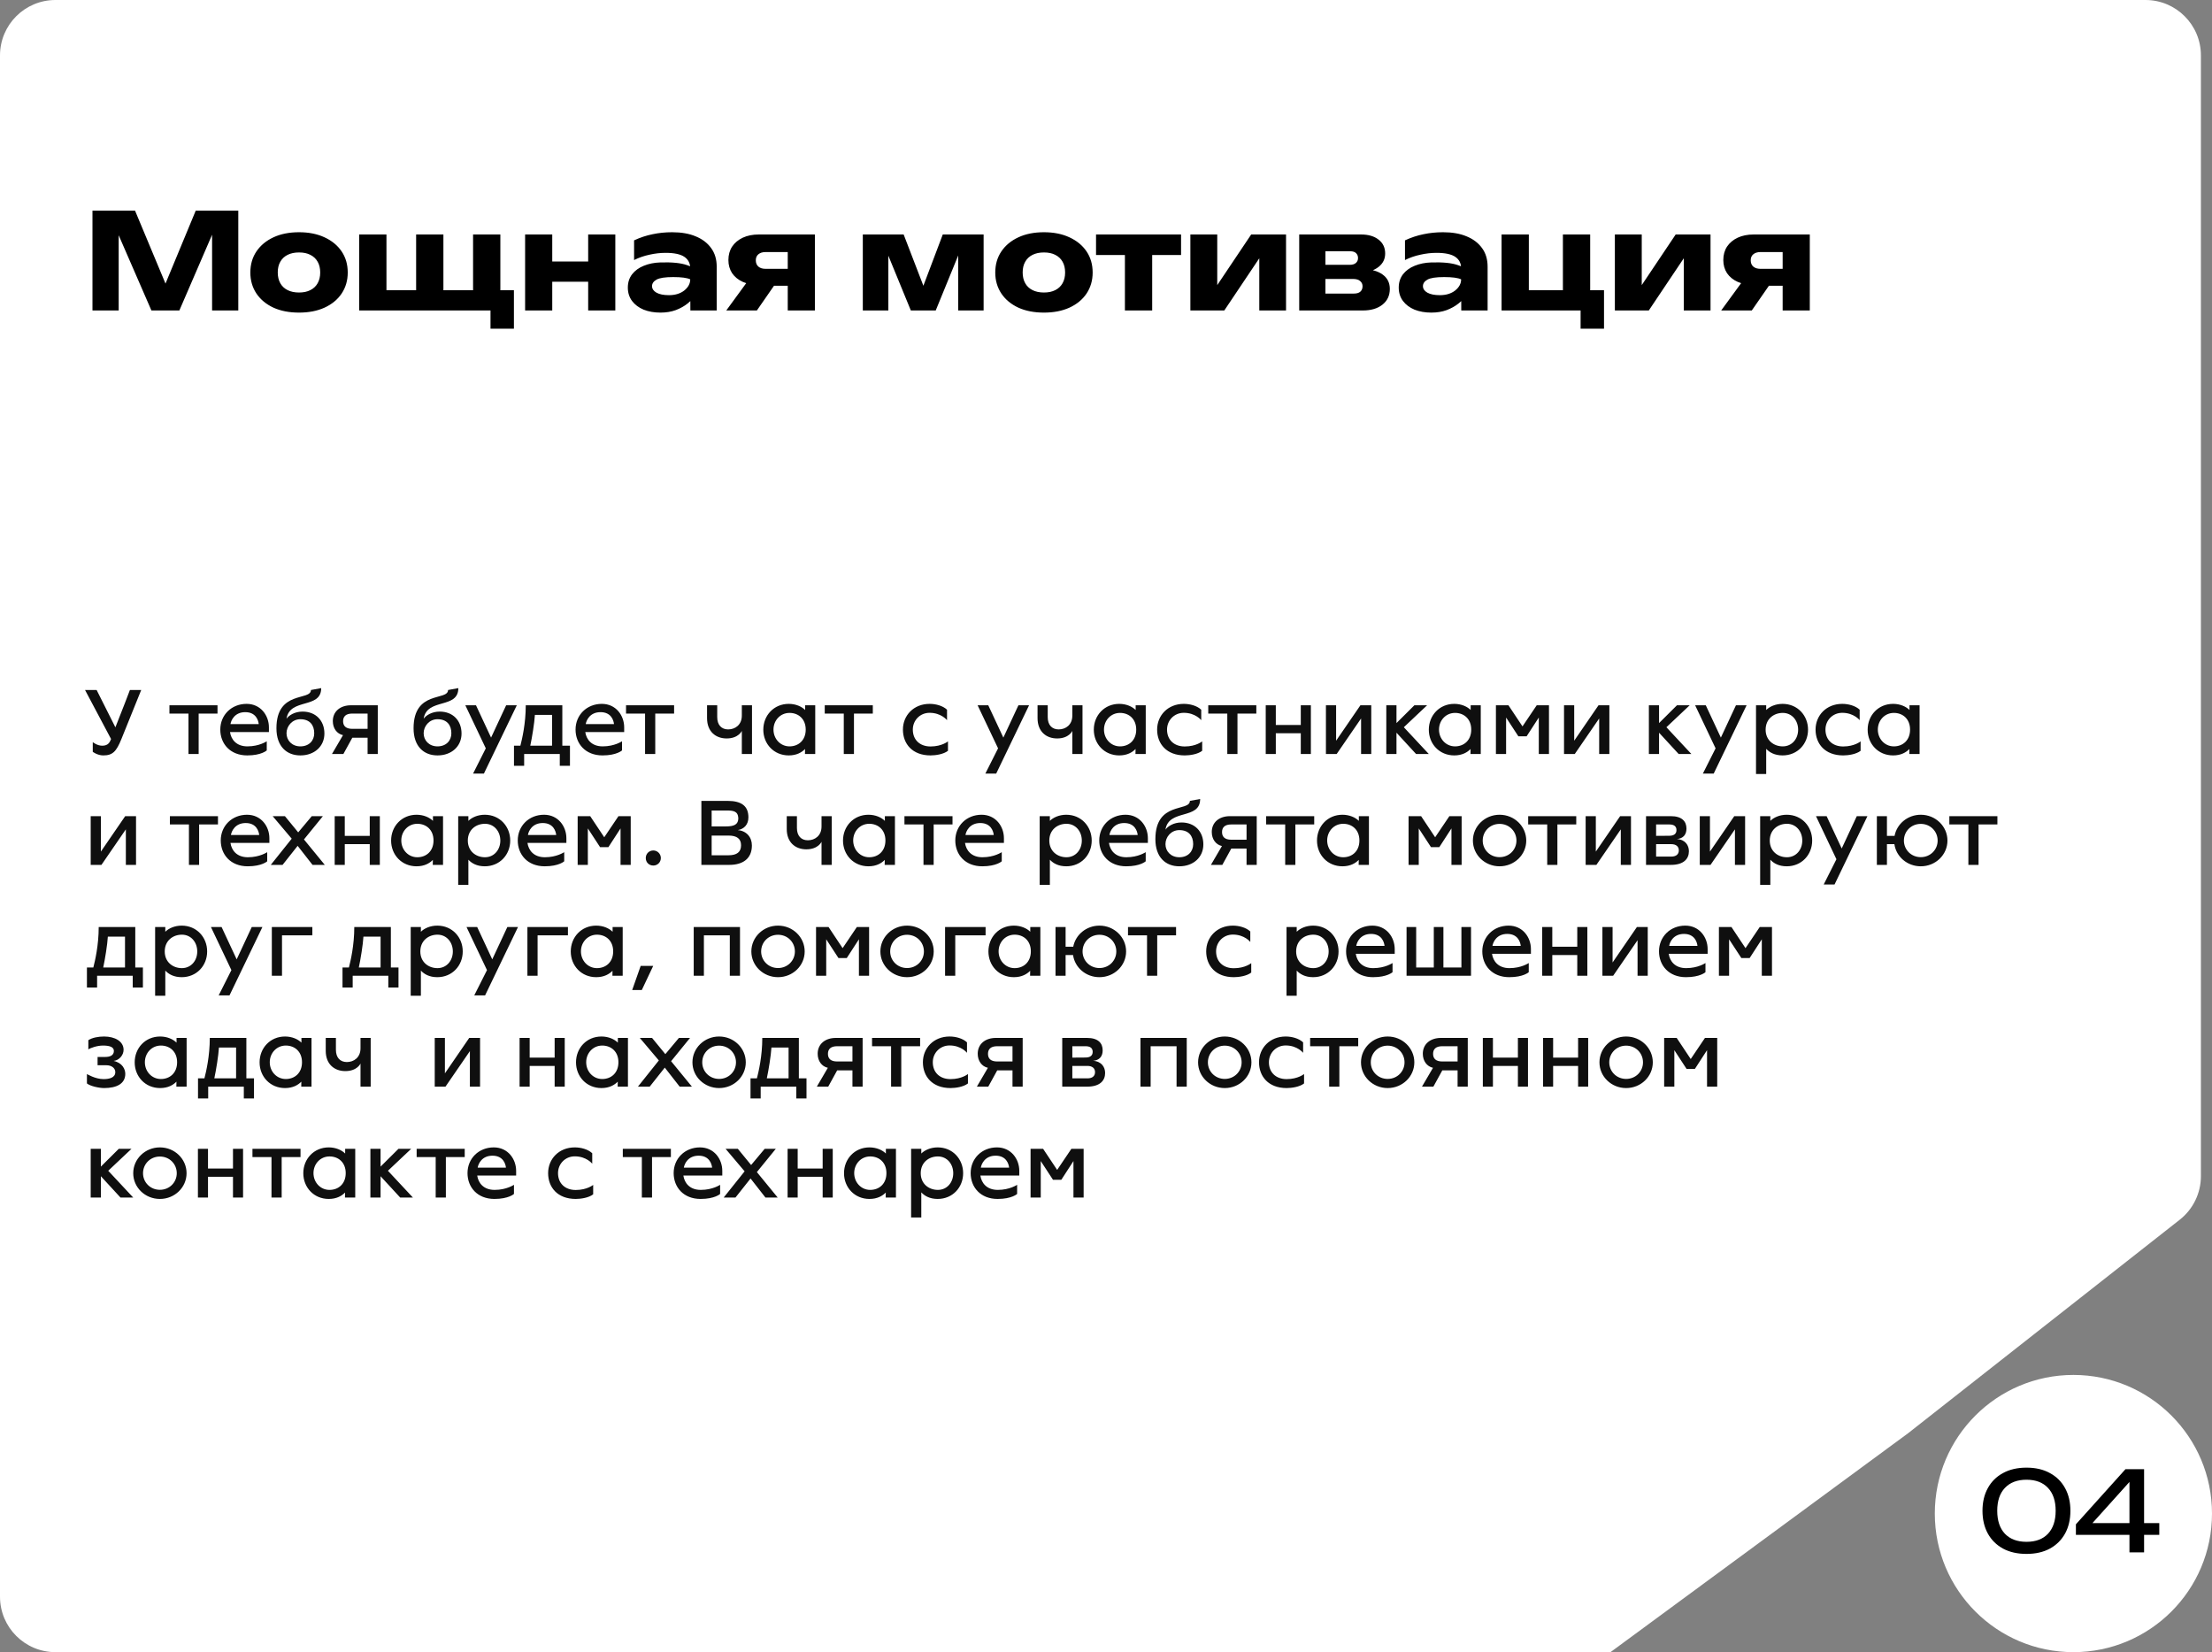
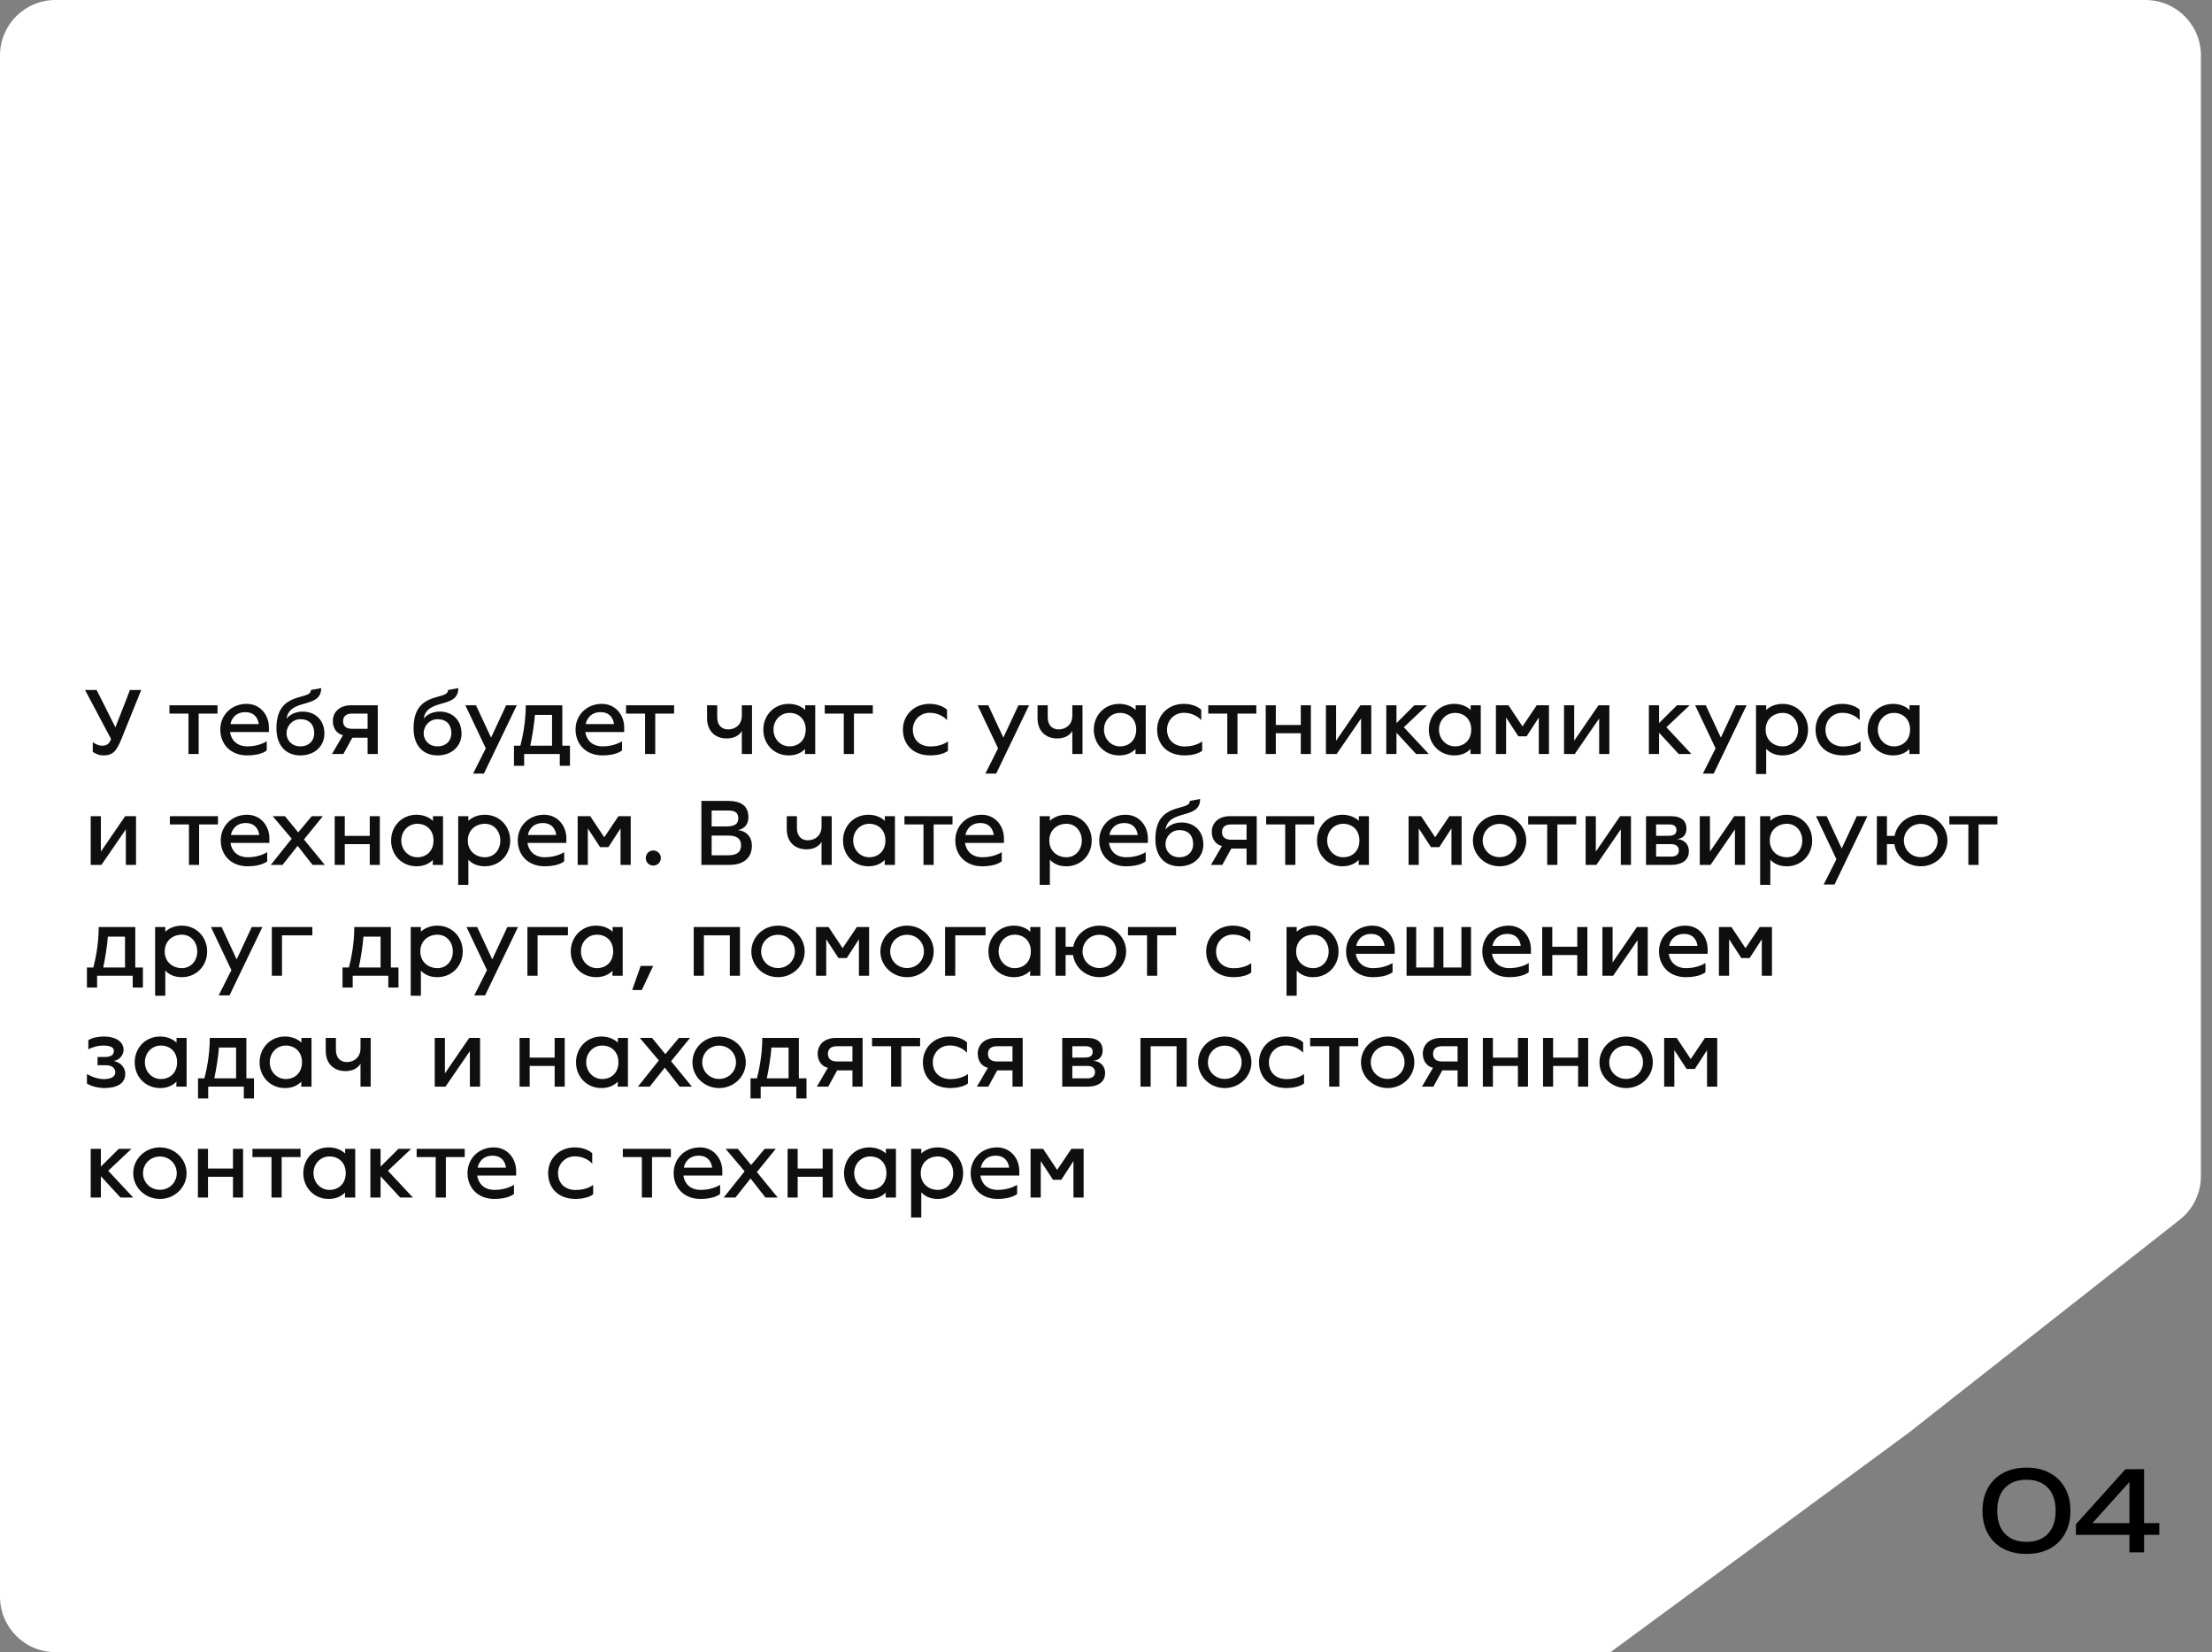
<svg xmlns="http://www.w3.org/2000/svg" width="399" height="298" viewBox="0 0 399 298" fill="none">
  <rect x="0" y="0" width="399" height="298" fill="#808080" stroke="none" />
  <path data-figma-bg-blur-radius="4" fill-rule="evenodd" clip-rule="evenodd" d="M397 10C397 4.477 392.523 0 387 0H10C4.477 0 0 4.477 0 10V288C0 293.523 4.477 298 10 298H290.5C290.5 298 290.5 298 290.5 298L397 298H290.5L344.2 258.5L393.18 220.003C395.592 218.107 397 215.209 397 212.141L397 10Z" fill="white" />
-   <path d="M42.984 38V56H38.256V39.776L39.312 39.896L32.352 56H27.312L20.328 39.944L21.408 39.824V56H16.68V38H24.36L30.816 53.456H28.896L35.304 38H42.984ZM53.941 56.384C52.181 56.384 50.645 56.088 49.334 55.496C48.022 54.888 46.998 54.04 46.261 52.952C45.526 51.848 45.157 50.584 45.157 49.16C45.157 47.704 45.526 46.432 46.261 45.344C46.998 44.256 48.022 43.408 49.334 42.8C50.645 42.192 52.181 41.888 53.941 41.888C55.685 41.888 57.214 42.192 58.526 42.8C59.853 43.408 60.886 44.256 61.621 45.344C62.358 46.432 62.725 47.704 62.725 49.16C62.725 50.584 62.358 51.848 61.621 52.952C60.886 54.04 59.853 54.888 58.526 55.496C57.214 56.088 55.685 56.384 53.941 56.384ZM53.941 52.76C54.742 52.76 55.422 52.616 55.981 52.328C56.557 52.04 56.998 51.624 57.301 51.08C57.605 50.536 57.758 49.896 57.758 49.16C57.758 48.392 57.605 47.744 57.301 47.216C56.998 46.672 56.557 46.256 55.981 45.968C55.422 45.68 54.742 45.536 53.941 45.536C53.142 45.536 52.453 45.68 51.877 45.968C51.301 46.256 50.861 46.672 50.557 47.216C50.254 47.744 50.102 48.384 50.102 49.136C50.102 49.888 50.254 50.536 50.557 51.08C50.861 51.624 51.301 52.04 51.877 52.328C52.453 52.616 53.142 52.76 53.941 52.76ZM90.253 42.296V53.816L88.765 52.352H92.701V59.288H88.477V54.92L90.373 56H64.789V42.296H69.709V53.816L68.221 52.352H76.261L75.061 53.816V42.296H79.981V53.816L78.493 52.352H86.533L85.333 53.816V42.296H90.253ZM94.719 42.296H99.615V56H94.719V42.296ZM106.095 42.296H110.991V56H106.095V42.296ZM97.551 47.168H107.943V50.816H97.551V47.168ZM124.504 48.392C124.504 47.496 124.152 46.808 123.448 46.328C122.744 45.848 121.616 45.608 120.064 45.608C119.104 45.608 118.128 45.72 117.136 45.944C116.16 46.152 115.24 46.472 114.376 46.904V43.352C115.48 42.84 116.592 42.472 117.712 42.248C118.832 42.008 120.008 41.888 121.24 41.888C122.904 41.888 124.32 42.136 125.488 42.632C126.672 43.112 127.6 43.816 128.272 44.744C128.944 45.656 129.28 46.776 129.28 48.104V56H124.528L124.504 48.392ZM119.128 47.336C121.224 47.272 122.816 47.432 123.904 47.816C125.008 48.2 125.616 48.488 125.728 48.68C125.84 48.872 125.896 49.928 125.896 51.848C125.896 52.232 125.736 52.688 125.416 53.216C125.096 53.744 124.64 54.248 124.048 54.728C123.456 55.208 122.744 55.608 121.912 55.928C121.08 56.232 120.152 56.384 119.128 56.384C118.008 56.384 117 56.208 116.104 55.856C115.224 55.488 114.528 54.968 114.016 54.296C113.504 53.608 113.248 52.8 113.248 51.872C113.248 50.944 113.504 50.144 114.016 49.472C114.544 48.8 115.248 48.288 116.128 47.936C117.024 47.568 118.024 47.368 119.128 47.336ZM121.432 49.976C119.976 49.976 118.976 50.128 118.432 50.432C117.888 50.736 117.616 51.128 117.616 51.608C117.616 52.088 117.88 52.48 118.408 52.784C118.952 53.088 119.704 53.24 120.664 53.24C121.784 53.24 122.704 52.96 123.424 52.4C124.144 51.824 124.504 51.152 124.504 50.384C123.928 50.112 122.904 49.976 121.432 49.976ZM143.437 48.488V51.536H136.885L136.837 51.392C135.765 51.392 134.813 51.208 133.981 50.84C133.165 50.472 132.525 49.952 132.061 49.28C131.613 48.592 131.389 47.8 131.389 46.904C131.389 45.976 131.613 45.168 132.061 44.48C132.525 43.792 133.165 43.256 133.981 42.872C134.813 42.488 135.765 42.296 136.837 42.296H146.989V56H142.093V43.496L143.437 45.464H138.085C137.541 45.464 137.109 45.6 136.789 45.872C136.485 46.128 136.333 46.488 136.333 46.952C136.333 47.432 136.485 47.808 136.789 48.08C137.109 48.352 137.541 48.488 138.085 48.488H143.437ZM140.965 49.592L136.525 56H131.005L135.685 49.592H140.965ZM155.633 56V42.296H163.001L167.249 53.336H165.881L170.057 42.296H177.425V56H172.841V44.144H173.633L168.785 56H164.297L159.449 44.192L160.241 44.144V56H155.633ZM188.309 56.384C186.549 56.384 185.013 56.088 183.701 55.496C182.389 54.888 181.365 54.04 180.629 52.952C179.893 51.848 179.525 50.584 179.525 49.16C179.525 47.704 179.893 46.432 180.629 45.344C181.365 44.256 182.389 43.408 183.701 42.8C185.013 42.192 186.549 41.888 188.309 41.888C190.053 41.888 191.581 42.192 192.893 42.8C194.221 43.408 195.253 44.256 195.989 45.344C196.725 46.432 197.093 47.704 197.093 49.16C197.093 50.584 196.725 51.848 195.989 52.952C195.253 54.04 194.221 54.888 192.893 55.496C191.581 56.088 190.053 56.384 188.309 56.384ZM188.309 52.76C189.109 52.76 189.789 52.616 190.349 52.328C190.925 52.04 191.365 51.624 191.669 51.08C191.973 50.536 192.125 49.896 192.125 49.16C192.125 48.392 191.973 47.744 191.669 47.216C191.365 46.672 190.925 46.256 190.349 45.968C189.789 45.68 189.109 45.536 188.309 45.536C187.509 45.536 186.821 45.68 186.245 45.968C185.669 46.256 185.229 46.672 184.925 47.216C184.621 47.744 184.469 48.384 184.469 49.136C184.469 49.888 184.621 50.536 184.925 51.08C185.229 51.624 185.669 52.04 186.245 52.328C186.821 52.616 187.509 52.76 188.309 52.76ZM202.911 43.976H207.831V56H202.911V43.976ZM197.703 42.296H213.039V45.992H197.703V42.296ZM214.719 56V42.296H219.567V53.336L218.511 53L225.687 42.296H231.975V56H227.151V44.648L228.207 45.008L220.839 56H214.719ZM234.352 56V49.136V42.296H245.512C246.84 42.296 247.896 42.608 248.68 43.232C249.464 43.84 249.856 44.672 249.856 45.728C249.856 46.72 249.456 47.528 248.656 48.152C247.872 48.76 246.784 49.136 245.392 49.28L245.704 48.488C247.32 48.552 248.552 48.896 249.4 49.52C250.264 50.144 250.696 51.008 250.696 52.112C250.696 53.296 250.256 54.24 249.376 54.944C248.496 55.648 247.312 56 245.824 56H234.352ZM239.08 54.968L237.184 52.952H244.192C244.72 52.952 245.112 52.84 245.368 52.616C245.64 52.376 245.776 52.048 245.776 51.632C245.776 51.248 245.632 50.936 245.344 50.696C245.072 50.44 244.632 50.312 244.024 50.312H237.352V47.768H243.448C243.944 47.768 244.32 47.656 244.576 47.432C244.832 47.208 244.96 46.912 244.96 46.544C244.96 46.176 244.84 45.88 244.6 45.656C244.376 45.432 244.024 45.32 243.544 45.32H237.208L239.08 43.328V49.136V54.968ZM263.559 48.392C263.559 47.496 263.207 46.808 262.503 46.328C261.799 45.848 260.671 45.608 259.119 45.608C258.159 45.608 257.183 45.72 256.191 45.944C255.215 46.152 254.295 46.472 253.431 46.904V43.352C254.535 42.84 255.647 42.472 256.767 42.248C257.887 42.008 259.063 41.888 260.295 41.888C261.959 41.888 263.375 42.136 264.543 42.632C265.727 43.112 266.655 43.816 267.327 44.744C267.999 45.656 268.335 46.776 268.335 48.104V56H263.583L263.559 48.392ZM258.183 47.336C260.279 47.272 261.871 47.432 262.959 47.816C264.063 48.2 264.671 48.488 264.783 48.68C264.895 48.872 264.951 49.928 264.951 51.848C264.951 52.232 264.791 52.688 264.471 53.216C264.151 53.744 263.695 54.248 263.103 54.728C262.511 55.208 261.799 55.608 260.967 55.928C260.135 56.232 259.207 56.384 258.183 56.384C257.063 56.384 256.055 56.208 255.159 55.856C254.279 55.488 253.583 54.968 253.071 54.296C252.559 53.608 252.303 52.8 252.303 51.872C252.303 50.944 252.559 50.144 253.071 49.472C253.599 48.8 254.303 48.288 255.183 47.936C256.079 47.568 257.079 47.368 258.183 47.336ZM260.487 49.976C259.031 49.976 258.031 50.128 257.487 50.432C256.943 50.736 256.671 51.128 256.671 51.608C256.671 52.088 256.935 52.48 257.463 52.784C258.007 53.088 258.759 53.24 259.719 53.24C260.839 53.24 261.759 52.96 262.479 52.4C263.199 51.824 263.559 51.152 263.559 50.384C262.983 50.112 261.959 49.976 260.487 49.976ZM286.836 42.296V53.264L285.756 52.352H289.332V59.288H285.108V54.944L285.996 56H270.852V42.296H275.772V53.264L274.98 52.352H282.876L281.916 53.264V42.296H286.836ZM291.289 56V42.296H296.137V53.336L295.081 53L302.257 42.296H308.545V56H303.721V44.648L304.777 45.008L297.409 56H291.289ZM322.898 48.488V51.536H316.346L316.298 51.392C315.226 51.392 314.274 51.208 313.442 50.84C312.626 50.472 311.986 49.952 311.522 49.28C311.074 48.592 310.85 47.8 310.85 46.904C310.85 45.976 311.074 45.168 311.522 44.48C311.986 43.792 312.626 43.256 313.442 42.872C314.274 42.488 315.226 42.296 316.298 42.296H326.45V56H321.554V43.496L322.898 45.464H317.546C317.002 45.464 316.57 45.6 316.25 45.872C315.946 46.128 315.794 46.488 315.794 46.952C315.794 47.432 315.946 47.808 316.25 48.08C316.57 48.352 317.002 48.488 317.546 48.488H322.898ZM320.426 49.592L315.986 56H310.466L315.146 49.592H320.426Z" fill="black" />
  <path d="M18.621 136.255C17.584 136.255 16.734 135.609 16.734 135.609V133.858C16.734 133.858 17.516 134.504 18.434 134.504C19.556 134.504 19.811 133.841 20.032 133.297L15.34 124.457H17.431L20.814 131.189C21.987 128.282 23.432 124.457 23.432 124.457H25.472L21.902 133.297C20.984 135.558 20.321 136.255 18.621 136.255ZM33.998 136V128.707H30.564V127.211H39.234V128.707H35.834V136H33.998ZM44.598 136.255C41.504 136.255 39.736 134.13 39.736 131.597C39.736 128.962 41.759 126.956 44.479 126.956C47.029 126.956 48.508 129.064 48.508 131.189V132.039H41.487C41.691 133.399 42.643 134.623 44.632 134.623C46.791 134.623 48.1 133.705 48.117 133.705V135.354C48.117 135.354 47.165 136.255 44.598 136.255ZM41.572 130.611H46.672C46.604 129.931 46.162 128.452 44.241 128.452C42.32 128.452 41.674 129.931 41.572 130.611ZM54.181 136.255C51.716 136.255 49.863 134.64 49.863 131.359C49.863 124.457 56.085 126.463 56.085 124.457L57.938 124.117C57.938 127.942 52.26 125.834 51.682 129.642C52.09 129.047 53.144 128.35 54.572 128.35C56.969 128.35 58.516 129.982 58.516 132.311C58.516 134.623 56.714 136.255 54.181 136.255ZM54.181 134.623C55.728 134.623 56.68 133.603 56.68 132.26C56.68 130.764 55.864 129.727 54.181 129.727C52.685 129.727 51.682 130.985 51.682 132.26C51.682 133.535 52.651 134.623 54.181 134.623ZM68.143 127.211V136H66.307V133.059H63.553L61.938 136H59.881L61.87 132.6C60.765 132.362 60.034 131.359 60.034 130.067C60.034 128.35 61.343 127.211 63.315 127.211H68.143ZM63.553 131.461H66.307V128.707H63.553C62.363 128.707 61.887 129.251 61.887 130.084C61.887 130.917 62.363 131.461 63.553 131.461ZM78.917 136.255C76.452 136.255 74.599 134.64 74.599 131.359C74.599 124.457 80.821 126.463 80.821 124.457L82.674 124.117C82.674 127.942 76.996 125.834 76.418 129.642C76.826 129.047 77.88 128.35 79.308 128.35C81.705 128.35 83.252 129.982 83.252 132.311C83.252 134.623 81.45 136.255 78.917 136.255ZM78.917 134.623C80.464 134.623 81.416 133.603 81.416 132.26C81.416 130.764 80.6 129.727 78.917 129.727C77.421 129.727 76.418 130.985 76.418 132.26C76.418 133.535 77.387 134.623 78.917 134.623ZM85.332 139.536L87.627 134.98L83.938 127.211H85.859L88.579 133.042L91.299 127.211H93.22L87.287 139.536H85.332ZM92.711 138.125V134.504H93.867C94.173 133.314 94.836 130.509 94.836 127.211H101.432V134.504H102.809V138.125H100.973V136H94.547V138.125H92.711ZM95.652 134.504H99.579V128.945H96.485C96.4 130.39 95.975 133.008 95.652 134.504ZM108.68 136.255C105.586 136.255 103.818 134.13 103.818 131.597C103.818 128.962 105.841 126.956 108.561 126.956C111.111 126.956 112.59 129.064 112.59 131.189V132.039H105.569C105.773 133.399 106.725 134.623 108.714 134.623C110.873 134.623 112.182 133.705 112.199 133.705V135.354C112.199 135.354 111.247 136.255 108.68 136.255ZM105.654 130.611H110.754C110.686 129.931 110.244 128.452 108.323 128.452C106.402 128.452 105.756 129.931 105.654 130.611ZM116.358 136V128.707H112.924V127.211H121.594V128.707H118.194V136H116.358ZM133.81 127.211H135.646V136H133.81V131.835C133.81 131.835 133.215 133.195 131.073 133.195C129.101 133.195 127.537 131.954 127.537 129.54V127.211H129.373V129.353C129.373 130.764 130.138 131.563 131.345 131.563C132.62 131.563 133.81 130.73 133.81 129.081V127.211ZM142.275 136.255C139.589 136.255 137.685 134.181 137.685 131.614C137.685 129.047 139.589 126.956 142.275 126.956C143.55 126.956 144.621 127.449 145.233 128.061V127.211H147.052V136H145.199L145.216 135.099C144.638 135.694 143.703 136.255 142.275 136.255ZM142.411 134.623C144.043 134.623 145.335 133.518 145.335 131.597C145.335 129.693 144.043 128.588 142.411 128.588C140.762 128.588 139.521 129.931 139.521 131.597C139.521 133.263 140.762 134.623 142.411 134.623ZM152.201 136V128.707H148.767V127.211H157.437V128.707H154.037V136H152.201ZM167.85 136.255C164.569 136.255 162.869 134.164 162.869 131.597C162.869 129.03 164.824 126.956 167.68 126.956C168.768 126.956 170.043 127.279 170.825 128.01V129.897C170.825 129.897 169.788 128.571 167.68 128.571C165.946 128.571 164.654 129.931 164.654 131.597C164.654 133.416 165.895 134.64 167.85 134.64C169.907 134.64 170.995 133.722 170.995 133.722V135.422C170.196 136.051 168.751 136.255 167.85 136.255ZM177.736 139.536L180.031 134.98L176.342 127.211H178.263L180.983 133.042L183.703 127.211H185.624L179.691 139.536H177.736ZM193.426 127.211H195.262V136H193.426V131.835C193.426 131.835 192.831 133.195 190.689 133.195C188.717 133.195 187.153 131.954 187.153 129.54V127.211H188.989V129.353C188.989 130.764 189.754 131.563 190.961 131.563C192.236 131.563 193.426 130.73 193.426 129.081V127.211ZM201.891 136.255C199.205 136.255 197.301 134.181 197.301 131.614C197.301 129.047 199.205 126.956 201.891 126.956C203.166 126.956 204.237 127.449 204.849 128.061V127.211H206.668V136H204.815L204.832 135.099C204.254 135.694 203.319 136.255 201.891 136.255ZM202.027 134.623C203.659 134.623 204.951 133.518 204.951 131.597C204.951 129.693 203.659 128.588 202.027 128.588C200.378 128.588 199.137 129.931 199.137 131.597C199.137 133.263 200.378 134.623 202.027 134.623ZM213.704 136.255C210.423 136.255 208.723 134.164 208.723 131.597C208.723 129.03 210.678 126.956 213.534 126.956C214.622 126.956 215.897 127.279 216.679 128.01V129.897C216.679 129.897 215.642 128.571 213.534 128.571C211.8 128.571 210.508 129.931 210.508 131.597C210.508 133.416 211.749 134.64 213.704 134.64C215.761 134.64 216.849 133.722 216.849 133.722V135.422C216.05 136.051 214.605 136.255 213.704 136.255ZM221.379 136V128.707H217.945V127.211H226.615V128.707H223.215V136H221.379ZM228.312 136V127.211H230.131V130.764H234.636V127.211H236.455V136H234.636V132.26H230.131V136H228.312ZM239.17 136V127.211H241.006V133.603L245.392 127.211H247.347V136H245.511V129.591L241.108 136H239.17ZM250.06 136V127.211H251.896V130.424L255.126 127.211H257.421L253.222 131.172L257.727 136H255.432L251.896 132.158V136H250.06ZM262.321 136.255C259.635 136.255 257.731 134.181 257.731 131.614C257.731 129.047 259.635 126.956 262.321 126.956C263.596 126.956 264.667 127.449 265.279 128.061V127.211H267.098V136H265.245L265.262 135.099C264.684 135.694 263.749 136.255 262.321 136.255ZM262.457 134.623C264.089 134.623 265.381 133.518 265.381 131.597C265.381 129.693 264.089 128.588 262.457 128.588C260.808 128.588 259.567 129.931 259.567 131.597C259.567 133.263 260.808 134.623 262.457 134.623ZM269.833 136V127.211H272.094L274.627 131.019L277.194 127.211H279.404V136H277.568V129.421L275.375 132.804H273.879L271.669 129.421V136H269.833ZM282.118 136V127.211H283.954V133.603L288.34 127.211H290.295V136H288.459V129.591L284.056 136H282.118ZM297.424 136V127.211H299.26V130.424L302.49 127.211H304.785L300.586 131.172L305.091 136H302.796L299.26 132.158V136H297.424ZM307.162 139.536L309.457 134.98L305.768 127.211H307.689L310.409 133.042L313.129 127.211H315.05L309.117 139.536H307.162ZM316.749 139.604V127.211H318.585V128.061C319.197 127.449 320.268 126.956 321.543 126.956C324.229 126.956 326.133 129.047 326.133 131.614C326.133 134.181 324.229 136.255 321.543 136.255C320.098 136.255 319.163 135.694 318.585 135.065V139.604H316.749ZM321.577 134.623C323.226 134.623 324.348 133.28 324.348 131.614C324.348 129.948 323.226 128.588 321.577 128.588C319.928 128.588 318.483 129.693 318.483 131.614C318.483 133.518 319.928 134.623 321.577 134.623ZM332.472 136.255C329.191 136.255 327.491 134.164 327.491 131.597C327.491 129.03 329.446 126.956 332.302 126.956C333.39 126.956 334.665 127.279 335.447 128.01V129.897C335.447 129.897 334.41 128.571 332.302 128.571C330.568 128.571 329.276 129.931 329.276 131.597C329.276 133.416 330.517 134.64 332.472 134.64C334.529 134.64 335.617 133.722 335.617 133.722V135.422C334.818 136.051 333.373 136.255 332.472 136.255ZM341.477 136.255C338.791 136.255 336.887 134.181 336.887 131.614C336.887 129.047 338.791 126.956 341.477 126.956C342.752 126.956 343.823 127.449 344.435 128.061V127.211H346.254V136H344.401L344.418 135.099C343.84 135.694 342.905 136.255 341.477 136.255ZM341.613 134.623C343.245 134.623 344.537 133.518 344.537 131.597C344.537 129.693 343.245 128.588 341.613 128.588C339.964 128.588 338.723 129.931 338.723 131.597C338.723 133.263 339.964 134.623 341.613 134.623ZM16.36 156V147.211H18.196V153.603L22.582 147.211H24.537V156H22.701V149.591L18.298 156H16.36ZM34.081 156V148.707H30.647V147.211H39.317V148.707H35.917V156H34.081ZM44.681 156.255C41.587 156.255 39.819 154.13 39.819 151.597C39.819 148.962 41.842 146.956 44.562 146.956C47.112 146.956 48.591 149.064 48.591 151.189V152.039H41.57C41.774 153.399 42.726 154.623 44.715 154.623C46.874 154.623 48.183 153.705 48.2 153.705V155.354C48.2 155.354 47.248 156.255 44.681 156.255ZM41.655 150.611H46.755C46.687 149.931 46.245 148.452 44.324 148.452C42.403 148.452 41.757 149.931 41.655 150.611ZM48.844 156L52.618 151.274L49.184 147.211H51.394L53.791 150.135L56.239 147.211H58.245L54.828 151.41L58.585 156H56.375L53.689 152.566L50.969 156H48.844ZM60.371 156V147.211H62.19V150.764H66.695V147.211H68.514V156H66.695V152.26H62.19V156H60.371ZM75.138 156.255C72.452 156.255 70.548 154.181 70.548 151.614C70.548 149.047 72.452 146.956 75.138 146.956C76.413 146.956 77.484 147.449 78.096 148.061V147.211H79.915V156H78.062L78.079 155.099C77.501 155.694 76.566 156.255 75.138 156.255ZM75.274 154.623C76.906 154.623 78.198 153.518 78.198 151.597C78.198 149.693 76.906 148.588 75.274 148.588C73.625 148.588 72.384 149.931 72.384 151.597C72.384 153.263 73.625 154.623 75.274 154.623ZM82.65 159.604V147.211H84.486V148.061C85.098 147.449 86.169 146.956 87.444 146.956C90.13 146.956 92.034 149.047 92.034 151.614C92.034 154.181 90.13 156.255 87.444 156.255C85.999 156.255 85.064 155.694 84.486 155.065V159.604H82.65ZM87.478 154.623C89.127 154.623 90.249 153.28 90.249 151.614C90.249 149.948 89.127 148.588 87.478 148.588C85.829 148.588 84.384 149.693 84.384 151.614C84.384 153.518 85.829 154.623 87.478 154.623ZM98.254 156.255C95.16 156.255 93.392 154.13 93.392 151.597C93.392 148.962 95.415 146.956 98.135 146.956C100.685 146.956 102.164 149.064 102.164 151.189V152.039H95.143C95.347 153.399 96.299 154.623 98.288 154.623C100.447 154.623 101.756 153.705 101.773 153.705V155.354C101.773 155.354 100.821 156.255 98.254 156.255ZM95.228 150.611H100.328C100.26 149.931 99.818 148.452 97.897 148.452C95.976 148.452 95.33 149.931 95.228 150.611ZM104.199 156V147.211H106.46L108.993 151.019L111.56 147.211H113.77V156H111.934V149.421L109.741 152.804H108.245L106.035 149.421V156H104.199ZM117.844 156.119C117.062 156.119 116.484 155.541 116.484 154.759C116.484 154.011 117.062 153.399 117.844 153.399C118.592 153.399 119.204 154.011 119.204 154.759C119.204 155.541 118.592 156.119 117.844 156.119ZM133.077 149.727C134.641 149.863 135.627 150.985 135.627 152.498C135.627 154.878 133.995 156 131.547 156H126.515V144.457H131.241C133.74 144.457 134.998 145.375 134.998 147.432C134.998 148.741 134.199 149.54 133.077 149.727ZM131.003 146.191H128.368V149.064H130.901C132.397 149.064 133.179 148.741 133.179 147.568C133.111 146.276 132.244 146.191 131.003 146.191ZM131.411 154.266C132.924 154.266 133.672 153.671 133.672 152.464C133.672 151.291 132.924 150.713 131.411 150.713H128.368V154.266H131.411ZM148.187 147.211H150.023V156H148.187V151.835C148.187 151.835 147.592 153.195 145.45 153.195C143.478 153.195 141.914 151.954 141.914 149.54V147.211H143.75V149.353C143.75 150.764 144.515 151.563 145.722 151.563C146.997 151.563 148.187 150.73 148.187 149.081V147.211ZM156.652 156.255C153.966 156.255 152.062 154.181 152.062 151.614C152.062 149.047 153.966 146.956 156.652 146.956C157.927 146.956 158.998 147.449 159.61 148.061V147.211H161.429V156H159.576L159.593 155.099C159.015 155.694 158.08 156.255 156.652 156.255ZM156.788 154.623C158.42 154.623 159.712 153.518 159.712 151.597C159.712 149.693 158.42 148.588 156.788 148.588C155.139 148.588 153.898 149.931 153.898 151.597C153.898 153.263 155.139 154.623 156.788 154.623ZM166.578 156V148.707H163.144V147.211H171.814V148.707H168.414V156H166.578ZM177.178 156.255C174.084 156.255 172.316 154.13 172.316 151.597C172.316 148.962 174.339 146.956 177.059 146.956C179.609 146.956 181.088 149.064 181.088 151.189V152.039H174.067C174.271 153.399 175.223 154.623 177.212 154.623C179.371 154.623 180.68 153.705 180.697 153.705V155.354C180.697 155.354 179.745 156.255 177.178 156.255ZM174.152 150.611H179.252C179.184 149.931 178.742 148.452 176.821 148.452C174.9 148.452 174.254 149.931 174.152 150.611ZM187.539 159.604V147.211H189.375V148.061C189.987 147.449 191.058 146.956 192.333 146.956C195.019 146.956 196.923 149.047 196.923 151.614C196.923 154.181 195.019 156.255 192.333 156.255C190.888 156.255 189.953 155.694 189.375 155.065V159.604H187.539ZM192.367 154.623C194.016 154.623 195.138 153.28 195.138 151.614C195.138 149.948 194.016 148.588 192.367 148.588C190.718 148.588 189.273 149.693 189.273 151.614C189.273 153.518 190.718 154.623 192.367 154.623ZM203.143 156.255C200.049 156.255 198.281 154.13 198.281 151.597C198.281 148.962 200.304 146.956 203.024 146.956C205.574 146.956 207.053 149.064 207.053 151.189V152.039H200.032C200.236 153.399 201.188 154.623 203.177 154.623C205.336 154.623 206.645 153.705 206.662 153.705V155.354C206.662 155.354 205.71 156.255 203.143 156.255ZM200.117 150.611H205.217C205.149 149.931 204.707 148.452 202.786 148.452C200.865 148.452 200.219 149.931 200.117 150.611ZM212.726 156.255C210.261 156.255 208.408 154.64 208.408 151.359C208.408 144.457 214.63 146.463 214.63 144.457L216.483 144.117C216.483 147.942 210.805 145.834 210.227 149.642C210.635 149.047 211.689 148.35 213.117 148.35C215.514 148.35 217.061 149.982 217.061 152.311C217.061 154.623 215.259 156.255 212.726 156.255ZM212.726 154.623C214.273 154.623 215.225 153.603 215.225 152.26C215.225 150.764 214.409 149.727 212.726 149.727C211.23 149.727 210.227 150.985 210.227 152.26C210.227 153.535 211.196 154.623 212.726 154.623ZM226.688 147.211V156H224.852V153.059H222.098L220.483 156H218.426L220.415 152.6C219.31 152.362 218.579 151.359 218.579 150.067C218.579 148.35 219.888 147.211 221.86 147.211H226.688ZM222.098 151.461H224.852V148.707H222.098C220.908 148.707 220.432 149.251 220.432 150.084C220.432 150.917 220.908 151.461 222.098 151.461ZM231.822 156V148.707H228.388V147.211H237.058V148.707H233.658V156H231.822ZM242.15 156.255C239.464 156.255 237.56 154.181 237.56 151.614C237.56 149.047 239.464 146.956 242.15 146.956C243.425 146.956 244.496 147.449 245.108 148.061V147.211H246.927V156H245.074L245.091 155.099C244.513 155.694 243.578 156.255 242.15 156.255ZM242.286 154.623C243.918 154.623 245.21 153.518 245.21 151.597C245.21 149.693 243.918 148.588 242.286 148.588C240.637 148.588 239.396 149.931 239.396 151.597C239.396 153.263 240.637 154.623 242.286 154.623ZM254.078 156V147.211H256.339L258.872 151.019L261.439 147.211H263.649V156H261.813V149.421L259.62 152.804H258.124L255.914 149.421V156H254.078ZM270.494 156.255C267.825 156.255 265.683 154.181 265.683 151.614C265.683 149.047 267.825 146.956 270.494 146.956C273.163 146.956 275.305 149.047 275.305 151.614C275.305 154.181 273.163 156.255 270.494 156.255ZM270.494 154.606C272.228 154.606 273.537 153.263 273.537 151.614C273.537 149.948 272.228 148.605 270.494 148.605C268.76 148.605 267.451 149.948 267.451 151.614C267.451 153.263 268.76 154.606 270.494 154.606ZM279.087 156V148.707H275.653V147.211H284.323V148.707H280.923V156H279.087ZM286.019 156V147.211H287.855V153.603L292.241 147.211H294.196V156H292.36V149.591L287.957 156H286.019ZM296.91 156V147.211H301.381C303.404 147.211 304.203 148.163 304.203 149.455C304.203 150.56 303.608 151.24 302.469 151.342C303.999 151.427 304.645 152.481 304.645 153.535C304.645 154.895 303.727 156 301.398 156H296.91ZM298.729 150.764C298.729 150.764 300.14 150.747 301.092 150.747C301.908 150.747 302.401 150.424 302.401 149.727C302.401 149.03 301.942 148.707 301.109 148.707H298.729V150.764ZM298.729 154.504H301.466C302.35 154.504 302.826 154.079 302.826 153.382C302.826 152.685 302.333 152.26 301.449 152.26H298.729V154.504ZM306.605 156V147.211H308.441V153.603L312.827 147.211H314.782V156H312.946V149.591L308.543 156H306.605ZM317.496 159.604V147.211H319.332V148.061C319.944 147.449 321.015 146.956 322.29 146.956C324.976 146.956 326.88 149.047 326.88 151.614C326.88 154.181 324.976 156.255 322.29 156.255C320.845 156.255 319.91 155.694 319.332 155.065V159.604H317.496ZM322.324 154.623C323.973 154.623 325.095 153.28 325.095 151.614C325.095 149.948 323.973 148.588 322.324 148.588C320.675 148.588 319.23 149.693 319.23 151.614C319.23 153.518 320.675 154.623 322.324 154.623ZM328.96 159.536L331.255 154.98L327.566 147.211H329.487L332.207 153.042L334.927 147.211H336.848L330.915 159.536H328.96ZM346.469 146.956C349.138 146.956 351.28 149.047 351.28 151.614C351.28 154.181 349.138 156.255 346.469 156.255C344.021 156.255 342.032 154.521 341.709 152.26H340.366V156H338.547V147.211H340.366V150.764H341.743C342.151 148.605 344.106 146.956 346.469 146.956ZM346.469 154.606C348.203 154.606 349.512 153.263 349.512 151.614C349.512 149.948 348.203 148.605 346.469 148.605C344.735 148.605 343.426 149.948 343.426 151.614C343.426 153.263 344.735 154.606 346.469 154.606ZM355.055 156V148.707H351.621V147.211H360.291V148.707H356.891V156H355.055ZM15.68 178.125V174.504H16.836C17.142 173.314 17.805 170.509 17.805 167.211H24.401V174.504H25.778V178.125H23.942V176H17.516V178.125H15.68ZM18.621 174.504H22.548V168.945H19.454C19.369 170.39 18.944 173.008 18.621 174.504ZM27.981 179.604V167.211H29.817V168.061C30.429 167.449 31.5 166.956 32.775 166.956C35.461 166.956 37.365 169.047 37.365 171.614C37.365 174.181 35.461 176.255 32.775 176.255C31.33 176.255 30.395 175.694 29.817 175.065V179.604H27.981ZM32.809 174.623C34.458 174.623 35.58 173.28 35.58 171.614C35.58 169.948 34.458 168.588 32.809 168.588C31.16 168.588 29.715 169.693 29.715 171.614C29.715 173.518 31.16 174.623 32.809 174.623ZM39.445 179.536L41.74 174.98L38.051 167.211H39.972L42.692 173.042L45.412 167.211H47.333L41.4 179.536H39.445ZM49.032 176V167.211H56.342V168.707H50.868V176H49.032ZM61.782 178.125V174.504H62.938C63.245 173.314 63.907 170.509 63.907 167.211H70.504V174.504H71.88V178.125H70.044V176H63.618V178.125H61.782ZM64.724 174.504H68.65V168.945H65.556C65.472 170.39 65.046 173.008 64.724 174.504ZM74.084 179.604V167.211H75.92V168.061C76.532 167.449 77.603 166.956 78.878 166.956C81.564 166.956 83.468 169.047 83.468 171.614C83.468 174.181 81.564 176.255 78.878 176.255C77.433 176.255 76.498 175.694 75.92 175.065V179.604H74.084ZM78.912 174.623C80.561 174.623 81.683 173.28 81.683 171.614C81.683 169.948 80.561 168.588 78.912 168.588C77.263 168.588 75.818 169.693 75.818 171.614C75.818 173.518 77.263 174.623 78.912 174.623ZM85.547 179.536L87.843 174.98L84.153 167.211H86.075L88.794 173.042L91.514 167.211H93.436L87.502 179.536H85.547ZM95.134 176V167.211H102.444V168.707H96.97V176H95.134ZM107.544 176.255C104.858 176.255 102.954 174.181 102.954 171.614C102.954 169.047 104.858 166.956 107.544 166.956C108.819 166.956 109.89 167.449 110.502 168.061V167.211H112.321V176H110.468L110.485 175.099C109.907 175.694 108.972 176.255 107.544 176.255ZM107.68 174.623C109.312 174.623 110.604 173.518 110.604 171.597C110.604 169.693 109.312 168.588 107.68 168.588C106.031 168.588 104.79 169.931 104.79 171.597C104.79 173.263 106.031 174.623 107.68 174.623ZM114.036 178.567L115.566 174.215H117.827L115.77 178.567H114.036ZM125.133 176V167.211H133.48V176H131.644V168.707H126.969V176H125.133ZM140.338 176.255C137.669 176.255 135.527 174.181 135.527 171.614C135.527 169.047 137.669 166.956 140.338 166.956C143.007 166.956 145.149 169.047 145.149 171.614C145.149 174.181 143.007 176.255 140.338 176.255ZM140.338 174.606C142.072 174.606 143.381 173.263 143.381 171.614C143.381 169.948 142.072 168.605 140.338 168.605C138.604 168.605 137.295 169.948 137.295 171.614C137.295 173.263 138.604 174.606 140.338 174.606ZM147.197 176V167.211H149.458L151.991 171.019L154.558 167.211H156.768V176H154.932V169.421L152.739 172.804H151.243L149.033 169.421V176H147.197ZM163.613 176.255C160.944 176.255 158.802 174.181 158.802 171.614C158.802 169.047 160.944 166.956 163.613 166.956C166.282 166.956 168.424 169.047 168.424 171.614C168.424 174.181 166.282 176.255 163.613 176.255ZM163.613 174.606C165.347 174.606 166.656 173.263 166.656 171.614C166.656 169.948 165.347 168.605 163.613 168.605C161.879 168.605 160.57 169.948 160.57 171.614C160.57 173.263 161.879 174.606 163.613 174.606ZM170.472 176V167.211H177.782V168.707H172.308V176H170.472ZM182.882 176.255C180.196 176.255 178.292 174.181 178.292 171.614C178.292 169.047 180.196 166.956 182.882 166.956C184.157 166.956 185.228 167.449 185.84 168.061V167.211H187.659V176H185.806L185.823 175.099C185.245 175.694 184.31 176.255 182.882 176.255ZM183.018 174.623C184.65 174.623 185.942 173.518 185.942 171.597C185.942 169.693 184.65 168.588 183.018 168.588C181.369 168.588 180.128 169.931 180.128 171.597C180.128 173.263 181.369 174.623 183.018 174.623ZM198.316 166.956C200.985 166.956 203.127 169.047 203.127 171.614C203.127 174.181 200.985 176.255 198.316 176.255C195.868 176.255 193.879 174.521 193.556 172.26H192.213V176H190.394V167.211H192.213V170.764H193.59C193.998 168.605 195.953 166.956 198.316 166.956ZM198.316 174.606C200.05 174.606 201.359 173.263 201.359 171.614C201.359 169.948 200.05 168.605 198.316 168.605C196.582 168.605 195.273 169.948 195.273 171.614C195.273 173.263 196.582 174.606 198.316 174.606ZM206.903 176V168.707H203.469V167.211H212.139V168.707H208.739V176H206.903ZM222.553 176.255C219.272 176.255 217.572 174.164 217.572 171.597C217.572 169.03 219.527 166.956 222.383 166.956C223.471 166.956 224.746 167.279 225.528 168.01V169.897C225.528 169.897 224.491 168.571 222.383 168.571C220.649 168.571 219.357 169.931 219.357 171.597C219.357 173.416 220.598 174.64 222.553 174.64C224.61 174.64 225.698 173.722 225.698 173.722V175.422C224.899 176.051 223.454 176.255 222.553 176.255ZM232.064 179.604V167.211H233.9V168.061C234.512 167.449 235.583 166.956 236.858 166.956C239.544 166.956 241.448 169.047 241.448 171.614C241.448 174.181 239.544 176.255 236.858 176.255C235.413 176.255 234.478 175.694 233.9 175.065V179.604H232.064ZM236.892 174.623C238.541 174.623 239.663 173.28 239.663 171.614C239.663 169.948 238.541 168.588 236.892 168.588C235.243 168.588 233.798 169.693 233.798 171.614C233.798 173.518 235.243 174.623 236.892 174.623ZM247.668 176.255C244.574 176.255 242.806 174.13 242.806 171.597C242.806 168.962 244.829 166.956 247.549 166.956C250.099 166.956 251.578 169.064 251.578 171.189V172.039H244.557C244.761 173.399 245.713 174.623 247.702 174.623C249.861 174.623 251.17 173.705 251.187 173.705V175.354C251.187 175.354 250.235 176.255 247.668 176.255ZM244.642 170.611H249.742C249.674 169.931 249.232 168.452 247.311 168.452C245.39 168.452 244.744 169.931 244.642 170.611ZM253.715 176V167.211H255.449V174.504H258.628V167.211H260.362V174.504H263.609V167.211H265.343V176H253.715ZM272.238 176.255C269.144 176.255 267.376 174.13 267.376 171.597C267.376 168.962 269.399 166.956 272.119 166.956C274.669 166.956 276.148 169.064 276.148 171.189V172.039H269.127C269.331 173.399 270.283 174.623 272.272 174.623C274.431 174.623 275.74 173.705 275.757 173.705V175.354C275.757 175.354 274.805 176.255 272.238 176.255ZM269.212 170.611H274.312C274.244 169.931 273.802 168.452 271.881 168.452C269.96 168.452 269.314 169.931 269.212 170.611ZM278.183 176V167.211H280.002V170.764H284.507V167.211H286.326V176H284.507V172.26H280.002V176H278.183ZM289.041 176V167.211H290.877V173.603L295.263 167.211H297.218V176H295.382V169.591L290.979 176H289.041ZM304.113 176.255C301.019 176.255 299.251 174.13 299.251 171.597C299.251 168.962 301.274 166.956 303.994 166.956C306.544 166.956 308.023 169.064 308.023 171.189V172.039H301.002C301.206 173.399 302.158 174.623 304.147 174.623C306.306 174.623 307.615 173.705 307.632 173.705V175.354C307.632 175.354 306.68 176.255 304.113 176.255ZM301.087 170.611H306.187C306.119 169.931 305.677 168.452 303.756 168.452C301.835 168.452 301.189 169.931 301.087 170.611ZM310.058 176V167.211H312.319L314.852 171.019L317.419 167.211H319.629V176H317.793V169.421L315.6 172.804H314.104L311.894 169.421V176H310.058ZM18.774 196.255C17.873 196.255 16.292 195.915 15.68 195.422V193.722C15.68 193.722 17.176 194.64 18.672 194.64C19.726 194.64 20.797 194.385 20.797 193.382C20.797 192.6 20.049 192.141 19.216 192.141H17.601V190.645H18.961C19.862 190.645 20.542 190.356 20.542 189.557C20.542 188.843 19.76 188.588 18.57 188.588C17.533 188.588 16.309 189.013 15.935 189.285V187.619C16.632 187.16 17.737 186.956 18.774 186.956C20.746 186.956 22.293 187.84 22.293 189.353C22.293 190.339 21.477 191.257 20.491 191.359C22.089 191.699 22.599 192.872 22.599 193.688C22.599 195.49 21.018 196.255 18.774 196.255ZM28.886 196.255C26.2 196.255 24.296 194.181 24.296 191.614C24.296 189.047 26.2 186.956 28.886 186.956C30.161 186.956 31.232 187.449 31.844 188.061V187.211H33.663V196H31.81L31.827 195.099C31.249 195.694 30.314 196.255 28.886 196.255ZM29.022 194.623C30.654 194.623 31.946 193.518 31.946 191.597C31.946 189.693 30.654 188.588 29.022 188.588C27.373 188.588 26.132 189.931 26.132 191.597C26.132 193.263 27.373 194.623 29.022 194.623ZM35.718 198.125V194.504H36.874C37.18 193.314 37.843 190.509 37.843 187.211H44.439V194.504H45.816V198.125H43.98V196H37.554V198.125H35.718ZM38.659 194.504H42.586V188.945H39.492C39.407 190.39 38.982 193.008 38.659 194.504ZM51.414 196.255C48.728 196.255 46.825 194.181 46.825 191.614C46.825 189.047 48.728 186.956 51.414 186.956C52.69 186.956 53.761 187.449 54.373 188.061V187.211H56.191V196H54.339L54.355 195.099C53.778 195.694 52.843 196.255 51.414 196.255ZM51.55 194.623C53.182 194.623 54.474 193.518 54.474 191.597C54.474 189.693 53.182 188.588 51.55 188.588C49.901 188.588 48.66 189.931 48.66 191.597C48.66 193.263 49.901 194.623 51.55 194.623ZM65.029 187.211H66.865V196H65.029V191.835C65.029 191.835 64.434 193.195 62.292 193.195C60.32 193.195 58.756 191.954 58.756 189.54V187.211H60.592V189.353C60.592 190.764 61.357 191.563 62.564 191.563C63.839 191.563 65.029 190.73 65.029 189.081V187.211ZM78.417 196V187.211H80.253V193.603L84.639 187.211H86.594V196H84.758V189.591L80.355 196H78.417ZM93.723 196V187.211H95.542V190.764H100.047V187.211H101.866V196H100.047V192.26H95.542V196H93.723ZM108.491 196.255C105.805 196.255 103.901 194.181 103.901 191.614C103.901 189.047 105.805 186.956 108.491 186.956C109.766 186.956 110.837 187.449 111.449 188.061V187.211H113.268V196H111.415L111.432 195.099C110.854 195.694 109.919 196.255 108.491 196.255ZM108.627 194.623C110.259 194.623 111.551 193.518 111.551 191.597C111.551 189.693 110.259 188.588 108.627 188.588C106.978 188.588 105.737 189.931 105.737 191.597C105.737 193.263 106.978 194.623 108.627 194.623ZM115.068 196L118.842 191.274L115.408 187.211H117.618L120.015 190.135L122.463 187.211H124.469L121.052 191.41L124.809 196H122.599L119.913 192.566L117.193 196H115.068ZM129.713 196.255C127.044 196.255 124.902 194.181 124.902 191.614C124.902 189.047 127.044 186.956 129.713 186.956C132.382 186.956 134.524 189.047 134.524 191.614C134.524 194.181 132.382 196.255 129.713 196.255ZM129.713 194.606C131.447 194.606 132.756 193.263 132.756 191.614C132.756 189.948 131.447 188.605 129.713 188.605C127.979 188.605 126.67 189.948 126.67 191.614C126.67 193.263 127.979 194.606 129.713 194.606ZM135.377 198.125V194.504H136.533C136.839 193.314 137.502 190.509 137.502 187.211H144.098V194.504H145.475V198.125H143.639V196H137.213V198.125H135.377ZM138.318 194.504H142.245V188.945H139.151C139.066 190.39 138.641 193.008 138.318 194.504ZM155.6 187.211V196H153.764V193.059H151.01L149.395 196H147.338L149.327 192.6C148.222 192.362 147.491 191.359 147.491 190.067C147.491 188.35 148.8 187.211 150.772 187.211H155.6ZM151.01 191.461H153.764V188.707H151.01C149.82 188.707 149.344 189.251 149.344 190.084C149.344 190.917 149.82 191.461 151.01 191.461ZM160.734 196V188.707H157.3V187.211H165.97V188.707H162.57V196H160.734ZM171.453 196.255C168.172 196.255 166.472 194.164 166.472 191.597C166.472 189.03 168.427 186.956 171.283 186.956C172.371 186.956 173.646 187.279 174.428 188.01V189.897C174.428 189.897 173.391 188.571 171.283 188.571C169.549 188.571 168.257 189.931 168.257 191.597C168.257 193.416 169.498 194.64 171.453 194.64C173.51 194.64 174.598 193.722 174.598 193.722V195.422C173.799 196.051 172.354 196.255 171.453 196.255ZM184.47 187.211V196H182.634V193.059H179.88L178.265 196H176.208L178.197 192.6C177.092 192.362 176.361 191.359 176.361 190.067C176.361 188.35 177.67 187.211 179.642 187.211H184.47ZM179.88 191.461H182.634V188.707H179.88C178.69 188.707 178.214 189.251 178.214 190.084C178.214 190.917 178.69 191.461 179.88 191.461ZM191.606 196V187.211H196.077C198.1 187.211 198.899 188.163 198.899 189.455C198.899 190.56 198.304 191.24 197.165 191.342C198.695 191.427 199.341 192.481 199.341 193.535C199.341 194.895 198.423 196 196.094 196H191.606ZM193.425 190.764C193.425 190.764 194.836 190.747 195.788 190.747C196.604 190.747 197.097 190.424 197.097 189.727C197.097 189.03 196.638 188.707 195.805 188.707H193.425V190.764ZM193.425 194.504H196.162C197.046 194.504 197.522 194.079 197.522 193.382C197.522 192.685 197.029 192.26 196.145 192.26H193.425V194.504ZM205.717 196V187.211H214.064V196H212.228V188.707H207.553V196H205.717ZM220.922 196.255C218.253 196.255 216.111 194.181 216.111 191.614C216.111 189.047 218.253 186.956 220.922 186.956C223.591 186.956 225.733 189.047 225.733 191.614C225.733 194.181 223.591 196.255 220.922 196.255ZM220.922 194.606C222.656 194.606 223.965 193.263 223.965 191.614C223.965 189.948 222.656 188.605 220.922 188.605C219.188 188.605 217.879 189.948 217.879 191.614C217.879 193.263 219.188 194.606 220.922 194.606ZM232.082 196.255C228.801 196.255 227.101 194.164 227.101 191.597C227.101 189.03 229.056 186.956 231.912 186.956C233 186.956 234.275 187.279 235.057 188.01V189.897C235.057 189.897 234.02 188.571 231.912 188.571C230.178 188.571 228.886 189.931 228.886 191.597C228.886 193.416 230.127 194.64 232.082 194.64C234.139 194.64 235.227 193.722 235.227 193.722V195.422C234.428 196.051 232.983 196.255 232.082 196.255ZM239.757 196V188.707H236.323V187.211H244.993V188.707H241.593V196H239.757ZM250.306 196.255C247.637 196.255 245.495 194.181 245.495 191.614C245.495 189.047 247.637 186.956 250.306 186.956C252.975 186.956 255.117 189.047 255.117 191.614C255.117 194.181 252.975 196.255 250.306 196.255ZM250.306 194.606C252.04 194.606 253.349 193.263 253.349 191.614C253.349 189.948 252.04 188.605 250.306 188.605C248.572 188.605 247.263 189.948 247.263 191.614C247.263 193.263 248.572 194.606 250.306 194.606ZM264.756 187.211V196H262.92V193.059H260.166L258.551 196H256.494L258.483 192.6C257.378 192.362 256.647 191.359 256.647 190.067C256.647 188.35 257.956 187.211 259.928 187.211H264.756ZM260.166 191.461H262.92V188.707H260.166C258.976 188.707 258.5 189.251 258.5 190.084C258.5 190.917 258.976 191.461 260.166 191.461ZM267.475 196V187.211H269.294V190.764H273.799V187.211H275.618V196H273.799V192.26H269.294V196H267.475ZM278.333 196V187.211H280.152V190.764H284.657V187.211H286.476V196H284.657V192.26H280.152V196H278.333ZM293.321 196.255C290.652 196.255 288.51 194.181 288.51 191.614C288.51 189.047 290.652 186.956 293.321 186.956C295.99 186.956 298.132 189.047 298.132 191.614C298.132 194.181 295.99 196.255 293.321 196.255ZM293.321 194.606C295.055 194.606 296.364 193.263 296.364 191.614C296.364 189.948 295.055 188.605 293.321 188.605C291.587 188.605 290.278 189.948 290.278 191.614C290.278 193.263 291.587 194.606 293.321 194.606ZM300.18 196V187.211H302.441L304.974 191.019L307.541 187.211H309.751V196H307.915V189.421L305.722 192.804H304.226L302.016 189.421V196H300.18ZM16.36 216V207.211H18.196V210.424L21.426 207.211H23.721L19.522 211.172L24.027 216H21.732L18.196 212.158V216H16.36ZM28.842 216.255C26.173 216.255 24.031 214.181 24.031 211.614C24.031 209.047 26.173 206.956 28.842 206.956C31.511 206.956 33.653 209.047 33.653 211.614C33.653 214.181 31.511 216.255 28.842 216.255ZM28.842 214.606C30.576 214.606 31.885 213.263 31.885 211.614C31.885 209.948 30.576 208.605 28.842 208.605C27.108 208.605 25.799 209.948 25.799 211.614C25.799 213.263 27.108 214.606 28.842 214.606ZM35.701 216V207.211H37.52V210.764H42.025V207.211H43.844V216H42.025V212.26H37.52V216H35.701ZM48.972 216V208.707H45.538V207.211H54.208V208.707H50.808V216H48.972ZM59.3 216.255C56.614 216.255 54.71 214.181 54.71 211.614C54.71 209.047 56.614 206.956 59.3 206.956C60.575 206.956 61.646 207.449 62.258 208.061V207.211H64.077V216H62.224L62.241 215.099C61.663 215.694 60.728 216.255 59.3 216.255ZM59.436 214.623C61.068 214.623 62.36 213.518 62.36 211.597C62.36 209.693 61.068 208.588 59.436 208.588C57.787 208.588 56.546 209.931 56.546 211.597C56.546 213.263 57.787 214.623 59.436 214.623ZM66.812 216V207.211H68.648V210.424L71.878 207.211H74.173L69.974 211.172L74.479 216H72.184L68.648 212.158V216H66.812ZM78.589 216V208.707H75.155V207.211H83.825V208.707H80.425V216H78.589ZM89.189 216.255C86.096 216.255 84.328 214.13 84.328 211.597C84.328 208.962 86.35 206.956 89.07 206.956C91.621 206.956 93.1 209.064 93.1 211.189V212.039H86.079C86.282 213.399 87.234 214.623 89.224 214.623C91.382 214.623 92.692 213.705 92.709 213.705V215.354C92.709 215.354 91.757 216.255 89.189 216.255ZM86.163 210.611H91.263C91.195 209.931 90.754 208.452 88.832 208.452C86.912 208.452 86.266 209.931 86.163 210.611ZM103.851 216.255C100.57 216.255 98.87 214.164 98.87 211.597C98.87 209.03 100.825 206.956 103.681 206.956C104.769 206.956 106.044 207.279 106.826 208.01V209.897C106.826 209.897 105.789 208.571 103.681 208.571C101.947 208.571 100.655 209.931 100.655 211.597C100.655 213.416 101.896 214.64 103.851 214.64C105.908 214.64 106.996 213.722 106.996 213.722V215.422C106.197 216.051 104.752 216.255 103.851 216.255ZM115.777 216V208.707H112.343V207.211H121.013V208.707H117.613V216H115.777ZM126.377 216.255C123.283 216.255 121.515 214.13 121.515 211.597C121.515 208.962 123.538 206.956 126.258 206.956C128.808 206.956 130.287 209.064 130.287 211.189V212.039H123.266C123.47 213.399 124.422 214.623 126.411 214.623C128.57 214.623 129.879 213.705 129.896 213.705V215.354C129.896 215.354 128.944 216.255 126.377 216.255ZM123.351 210.611H128.451C128.383 209.931 127.941 208.452 126.02 208.452C124.099 208.452 123.453 209.931 123.351 210.611ZM130.54 216L134.314 211.274L130.88 207.211H133.09L135.487 210.135L137.935 207.211H139.941L136.524 211.41L140.281 216H138.071L135.385 212.566L132.665 216H130.54ZM142.067 216V207.211H143.886V210.764H148.391V207.211H150.21V216H148.391V212.26H143.886V216H142.067ZM156.834 216.255C154.148 216.255 152.244 214.181 152.244 211.614C152.244 209.047 154.148 206.956 156.834 206.956C158.109 206.956 159.18 207.449 159.792 208.061V207.211H161.611V216H159.758L159.775 215.099C159.197 215.694 158.262 216.255 156.834 216.255ZM156.97 214.623C158.602 214.623 159.894 213.518 159.894 211.597C159.894 209.693 158.602 208.588 156.97 208.588C155.321 208.588 154.08 209.931 154.08 211.597C154.08 213.263 155.321 214.623 156.97 214.623ZM164.346 219.604V207.211H166.182V208.061C166.794 207.449 167.865 206.956 169.14 206.956C171.826 206.956 173.73 209.047 173.73 211.614C173.73 214.181 171.826 216.255 169.14 216.255C167.695 216.255 166.76 215.694 166.182 215.065V219.604H164.346ZM169.174 214.623C170.823 214.623 171.945 213.28 171.945 211.614C171.945 209.948 170.823 208.588 169.174 208.588C167.525 208.588 166.08 209.693 166.08 211.614C166.08 213.518 167.525 214.623 169.174 214.623ZM179.95 216.255C176.856 216.255 175.088 214.13 175.088 211.597C175.088 208.962 177.111 206.956 179.831 206.956C182.381 206.956 183.86 209.064 183.86 211.189V212.039H176.839C177.043 213.399 177.995 214.623 179.984 214.623C182.143 214.623 183.452 213.705 183.469 213.705V215.354C183.469 215.354 182.517 216.255 179.95 216.255ZM176.924 210.611H182.024C181.956 209.931 181.514 208.452 179.593 208.452C177.672 208.452 177.026 209.931 176.924 210.611ZM185.895 216V207.211H188.156L190.689 211.019L193.256 207.211H195.466V216H193.63V209.421L191.437 212.804H189.941L187.731 209.421V216H185.895Z" fill="#0F0F0F" />
-   <circle cx="374" cy="273" r="24.5" fill="white" stroke="white" />
  <path d="M365.54 280.28C363.9 280.28 362.487 279.96 361.3 279.32C360.113 278.667 359.2 277.76 358.56 276.6C357.92 275.427 357.6 274.06 357.6 272.5C357.6 270.94 357.92 269.58 358.56 268.42C359.2 267.247 360.113 266.34 361.3 265.7C362.487 265.047 363.9 264.72 365.54 264.72C367.18 264.72 368.587 265.047 369.76 265.7C370.947 266.34 371.86 267.247 372.5 268.42C373.14 269.58 373.46 270.94 373.46 272.5C373.46 274.06 373.14 275.427 372.5 276.6C371.86 277.76 370.947 278.667 369.76 279.32C368.587 279.96 367.18 280.28 365.54 280.28ZM365.54 278.1C367.207 278.1 368.5 277.613 369.42 276.64C370.34 275.653 370.8 274.273 370.8 272.5C370.8 270.727 370.34 269.353 369.42 268.38C368.5 267.393 367.207 266.9 365.54 266.9C363.873 266.9 362.573 267.393 361.64 268.38C360.72 269.353 360.26 270.727 360.26 272.5C360.26 274.273 360.72 275.653 361.64 276.64C362.573 277.613 363.873 278.1 365.54 278.1ZM386.751 265V280H384.111V266.1H385.191L376.591 275.66L376.531 274.72H389.491V276.84H374.451V274.94L383.391 265H386.751Z" fill="black" />
  <defs>
    <clipPath id="bgblur_0_539_7_clip_path" transform="translate(4 4)">
      <path fill-rule="evenodd" clip-rule="evenodd" d="M397 10C397 4.477 392.523 0 387 0H10C4.477 0 0 4.477 0 10V288C0 293.523 4.477 298 10 298H290.5C290.5 298 290.5 298 290.5 298L397 298H290.5L344.2 258.5L393.18 220.003C395.592 218.107 397 215.209 397 212.141L397 10Z" />
    </clipPath>
  </defs>
</svg>